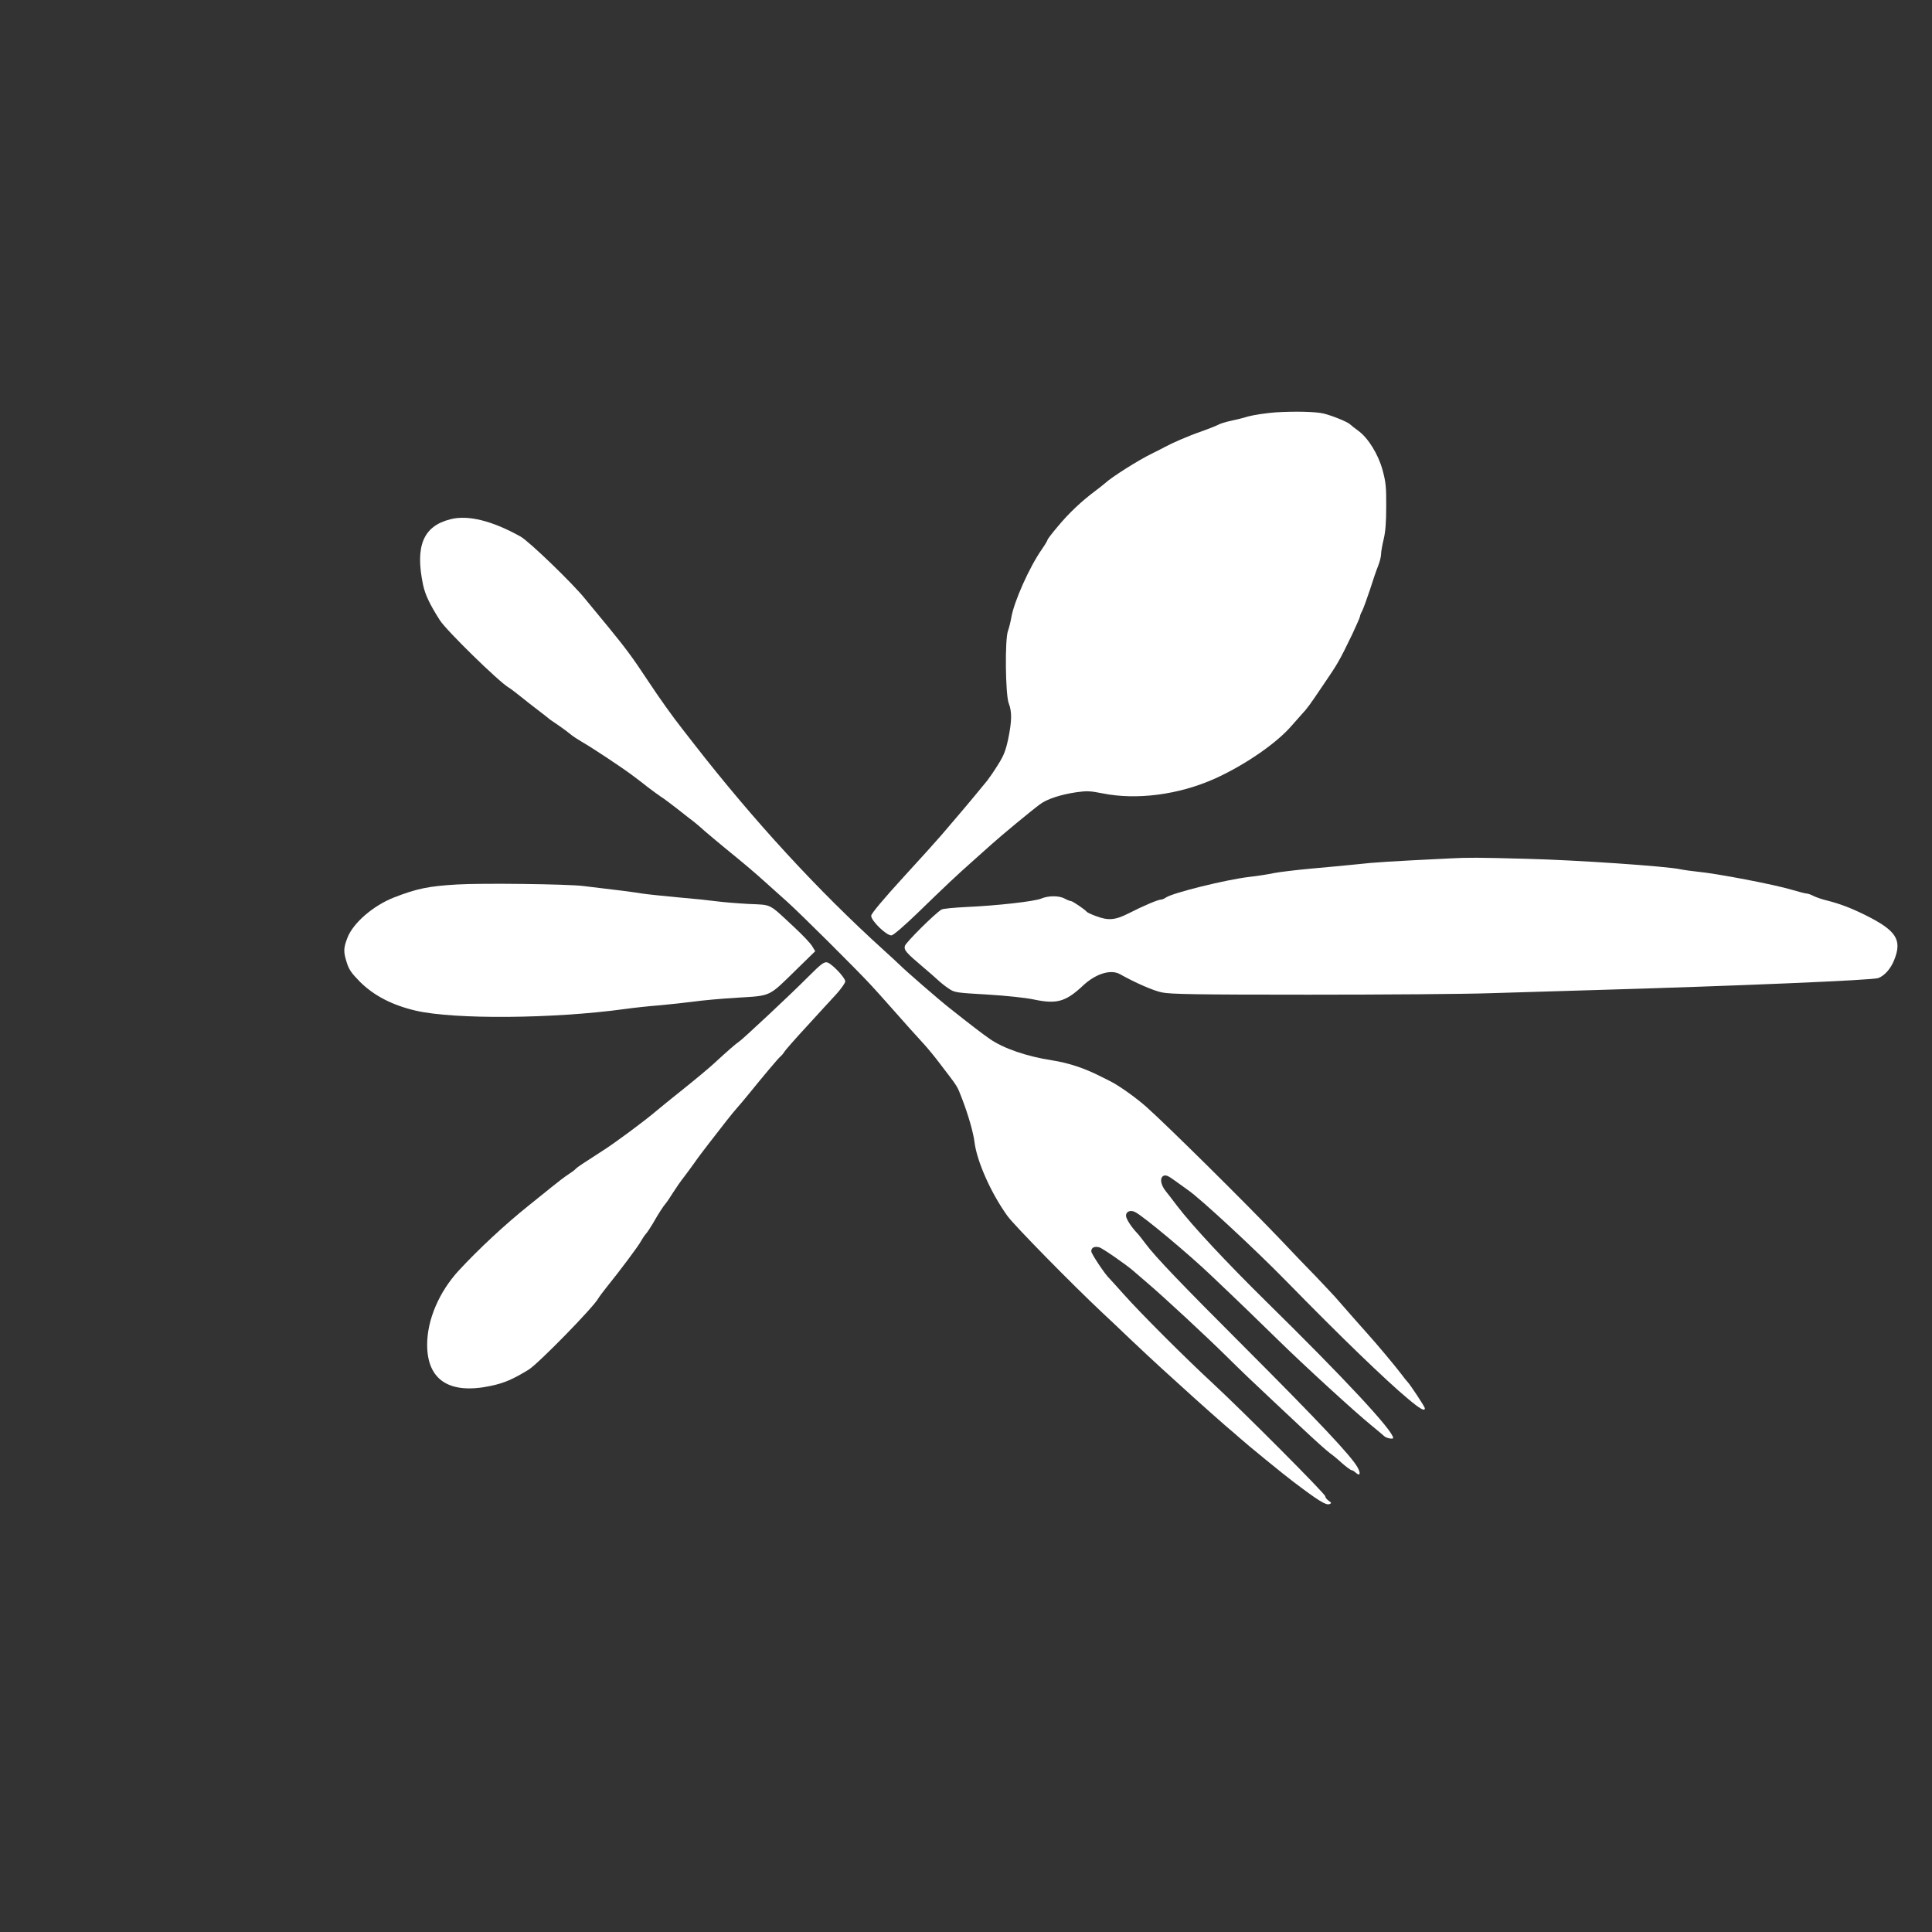
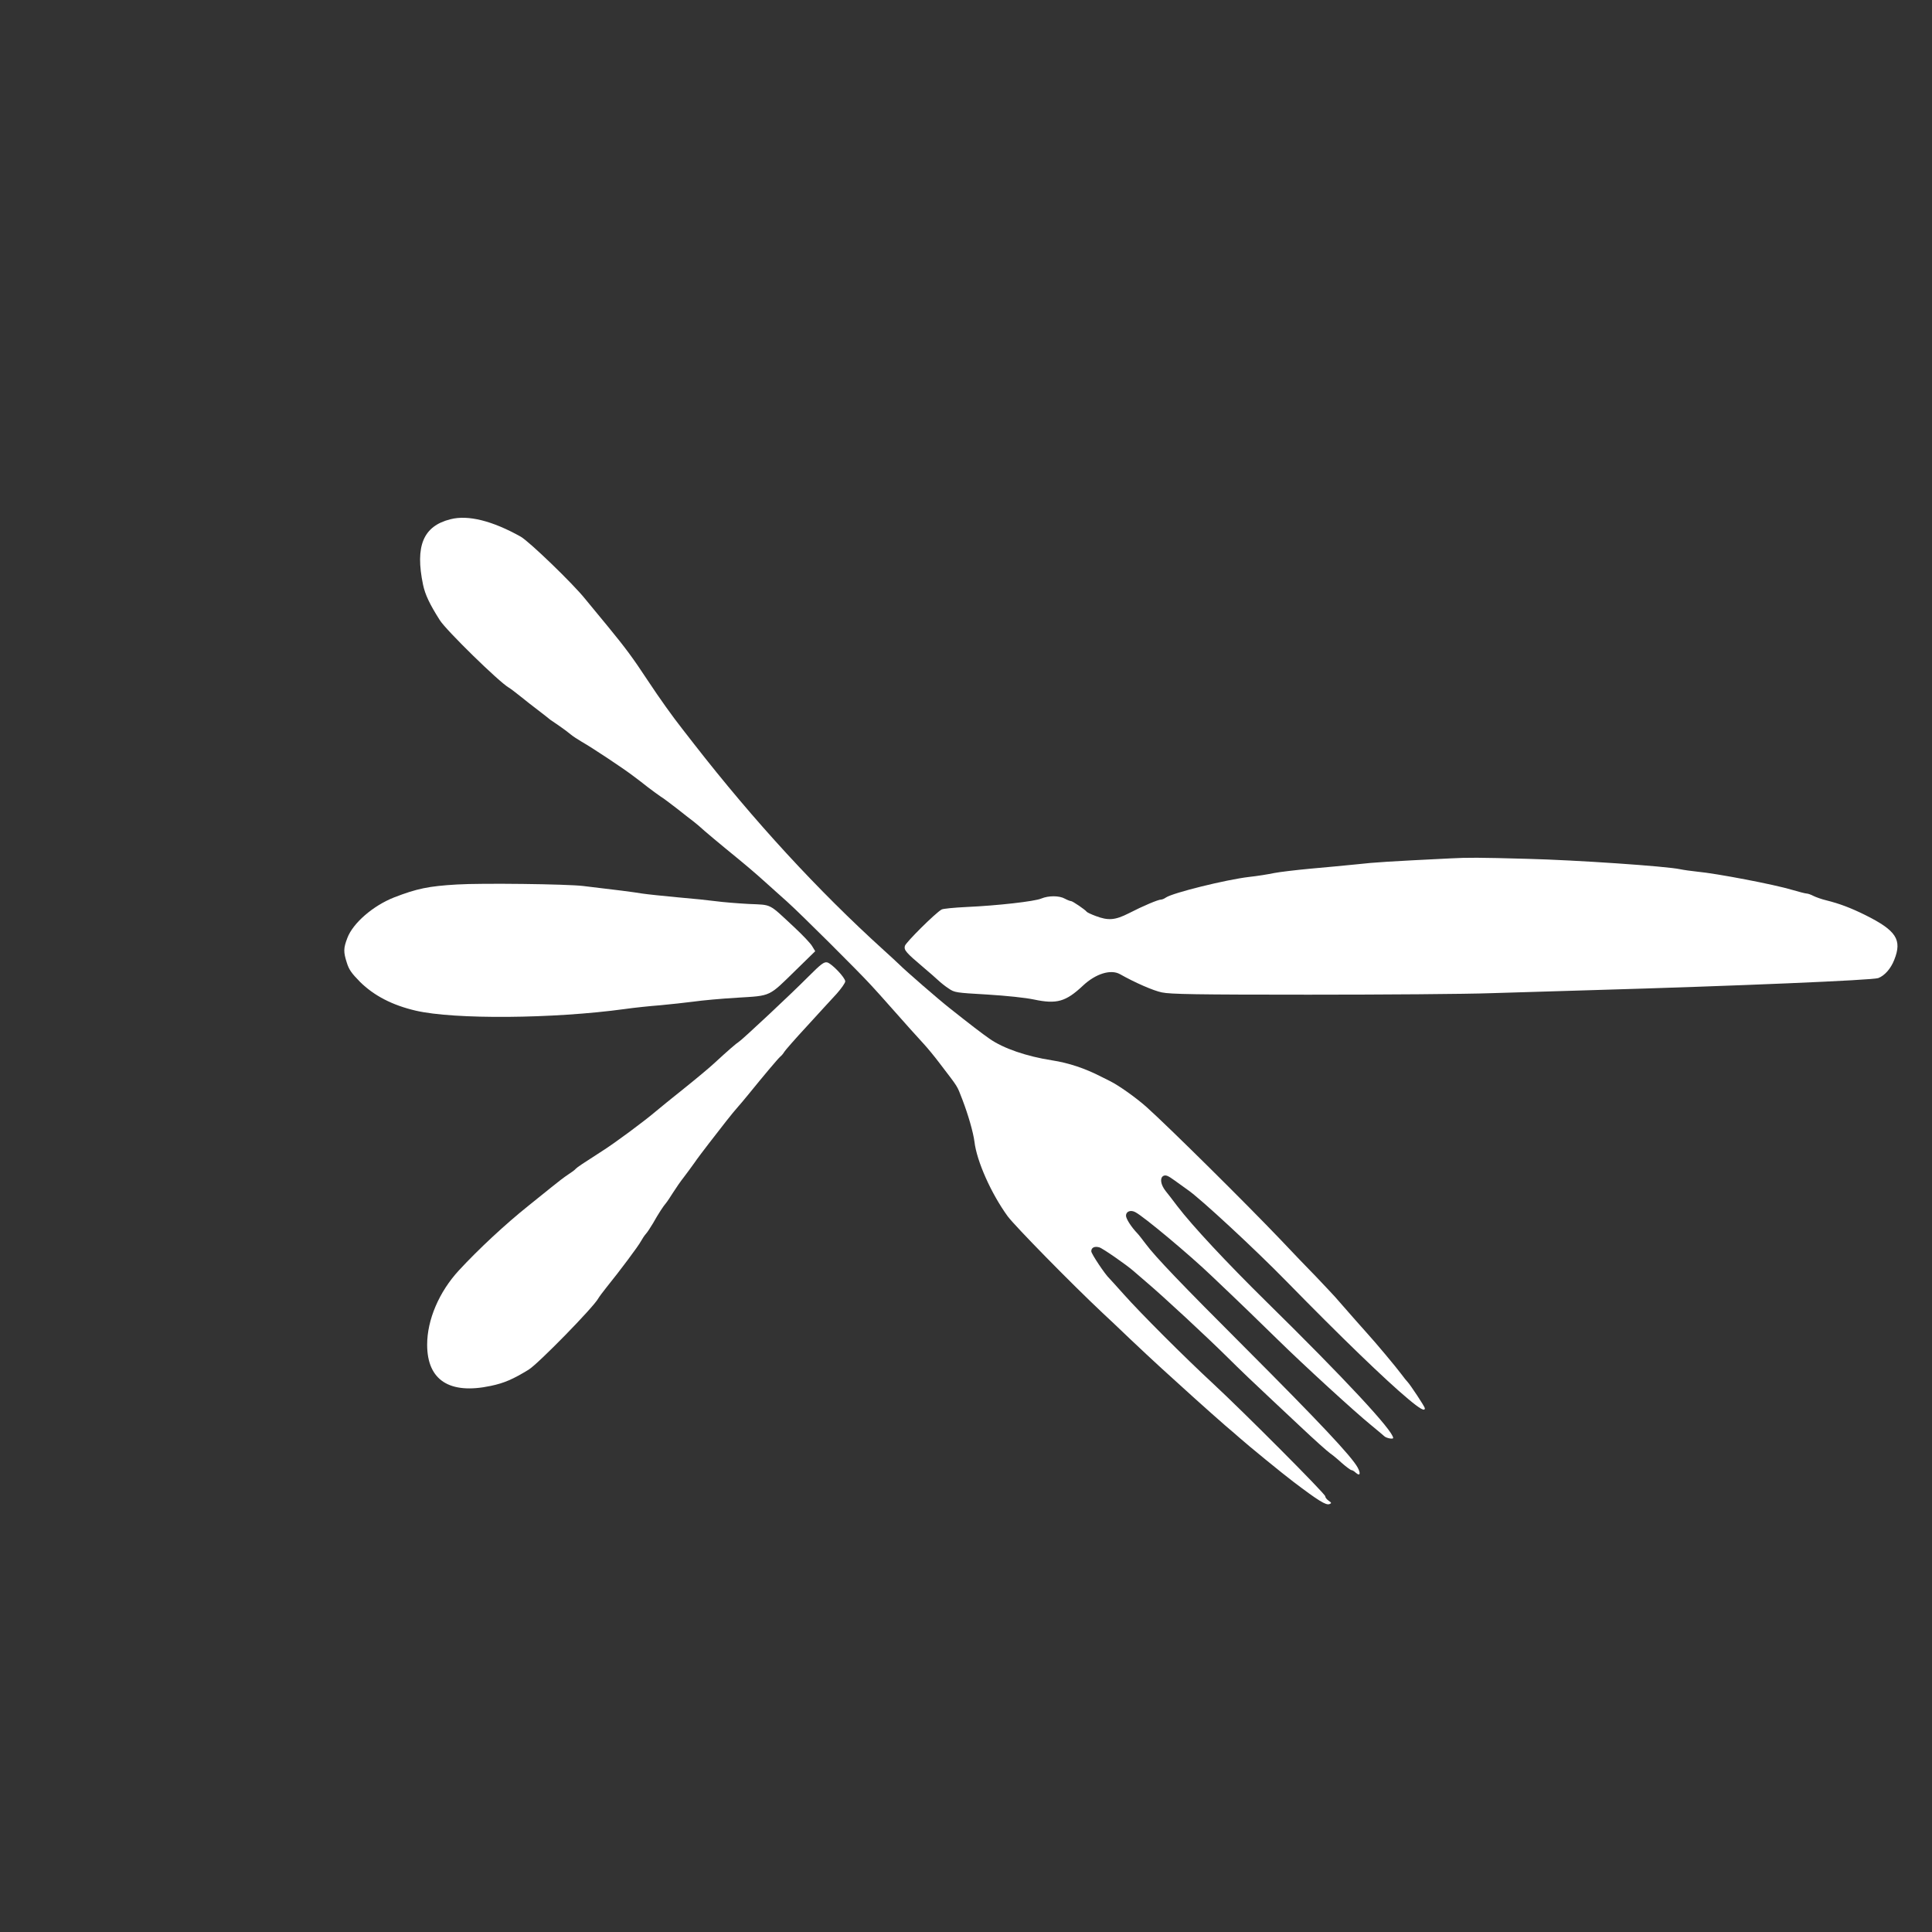
<svg xmlns="http://www.w3.org/2000/svg" version="1.0" width="1280pt" height="1280pt" viewBox="0 0 1280 1280" preserveAspectRatio="xMidYMid meet">
  <rect x="0" y="0" width="1280" height="1280" fill="#333333" stroke="none" />
  <g transform="translate(0,1280) scale(0.1,-0.1)" fill="#ffffff" stroke="none">
-     <path d="M8450 10068 c-63 -5 -144 -17 -180 -27 -36 -11 -89 -24 -119 -30 -29 -6 -65 -17 -80 -25 -14 -8 -66 -28 -116 -46 -79 -27 -189 -75 -235 -100 -8 -5 -48 -25 -88 -45 -91 -44 -267 -156 -309 -195 -9 -8 -39 -32 -67 -53 -89 -66 -177 -149 -247 -234 -38 -45 -69 -85 -69 -90 0 -4 -17 -33 -38 -63 -83 -119 -184 -346 -202 -452 -5 -29 -15 -69 -22 -88 -21 -56 -17 -421 5 -479 22 -57 21 -117 -3 -235 -17 -79 -29 -111 -69 -174 -26 -42 -58 -88 -69 -102 -12 -14 -47 -57 -79 -96 -32 -39 -87 -104 -122 -145 -35 -41 -82 -96 -105 -123 -23 -27 -135 -152 -251 -278 -130 -142 -211 -239 -213 -254 -4 -31 102 -135 135 -131 12 1 85 64 171 147 181 176 265 255 361 340 41 36 99 88 130 116 63 57 267 226 322 266 45 34 137 64 239 79 70 10 93 9 173 -7 227 -46 507 -10 747 98 197 89 410 235 510 353 14 16 42 48 62 70 40 43 51 58 142 193 101 148 108 160 196 342 27 58 50 110 50 115 0 6 7 24 16 40 8 17 31 80 51 140 19 61 43 131 54 157 10 26 19 60 19 77 0 16 8 60 17 98 12 48 17 112 17 218 1 128 -3 163 -24 240 -28 104 -95 213 -161 261 -22 16 -48 36 -56 44 -18 16 -116 56 -173 70 -53 13 -191 16 -320 8z" />
    <path d="M2985 9360 c-181 -45 -236 -177 -182 -435 14 -65 43 -127 111 -234 43 -68 392 -409 456 -446 9 -5 44 -31 76 -57 32 -26 88 -70 124 -97 36 -28 70 -54 75 -59 6 -4 33 -23 60 -41 28 -19 61 -44 75 -56 14 -12 48 -34 75 -50 64 -36 269 -172 335 -222 28 -21 75 -56 103 -79 29 -22 66 -49 82 -60 17 -10 66 -47 110 -81 44 -35 93 -73 109 -85 17 -13 50 -41 75 -64 25 -22 89 -75 141 -118 125 -102 180 -148 261 -221 36 -33 102 -91 145 -130 85 -76 464 -453 554 -551 30 -33 87 -95 125 -139 109 -123 174 -196 224 -250 25 -27 73 -85 106 -129 129 -169 113 -144 151 -241 39 -102 72 -217 80 -279 15 -129 111 -344 220 -494 49 -66 424 -448 625 -637 35 -32 118 -111 185 -175 66 -63 161 -151 209 -195 49 -44 146 -132 215 -195 70 -63 162 -145 206 -183 43 -37 86 -73 94 -81 51 -46 297 -247 360 -294 165 -125 215 -156 238 -147 15 6 14 9 -5 22 -13 9 -23 22 -23 30 0 16 -537 555 -745 748 -187 173 -480 466 -590 590 -49 55 -92 102 -95 105 -26 23 -120 163 -120 180 0 24 21 35 53 26 19 -4 182 -117 227 -157 9 -8 45 -39 80 -69 115 -97 410 -371 545 -505 71 -71 200 -194 285 -273 85 -80 173 -162 195 -183 89 -84 177 -163 198 -178 12 -8 47 -36 76 -63 30 -26 59 -48 65 -48 5 0 18 -7 28 -17 28 -25 35 -7 13 34 -41 75 -254 301 -745 793 -421 421 -595 602 -661 691 -21 28 -45 59 -54 68 -40 42 -75 96 -75 117 0 28 31 40 62 23 56 -29 359 -282 507 -424 193 -183 301 -288 440 -424 168 -165 511 -479 615 -563 39 -32 78 -65 87 -73 13 -13 59 -22 59 -12 0 48 -322 394 -841 904 -262 258 -489 501 -589 632 -30 40 -65 85 -78 101 -32 41 -39 85 -15 99 16 8 30 3 74 -29 30 -22 70 -50 89 -64 81 -55 446 -393 653 -605 361 -369 656 -654 807 -780 80 -67 110 -83 110 -61 0 10 -98 158 -115 175 -6 6 -24 28 -40 50 -34 46 -172 211 -226 270 -32 35 -102 115 -215 244 -18 20 -74 79 -125 133 -52 53 -158 163 -235 245 -233 244 -738 744 -885 876 -70 63 -187 146 -246 175 -21 10 -47 23 -58 29 -107 55 -215 91 -325 108 -168 26 -323 79 -414 143 -49 34 -130 96 -266 204 -70 55 -288 244 -331 287 -15 14 -61 58 -104 96 -437 396 -859 855 -1257 1366 -32 41 -66 85 -77 99 -66 84 -149 200 -229 321 -103 156 -145 212 -261 354 -64 77 -133 162 -155 188 -80 100 -371 381 -427 412 -186 104 -347 145 -464 115z" />
    <path d="M9610 7113 c-405 -20 -504 -26 -618 -39 -73 -7 -212 -21 -308 -29 -97 -9 -206 -22 -242 -29 -37 -8 -112 -20 -167 -26 -153 -18 -504 -105 -550 -136 -11 -8 -26 -14 -33 -14 -19 0 -119 -42 -214 -91 -91 -46 -136 -49 -218 -18 -30 11 -57 24 -60 28 -10 14 -94 71 -104 71 -6 0 -24 7 -41 16 -37 21 -108 21 -156 1 -43 -19 -293 -47 -494 -56 -82 -4 -158 -11 -167 -17 -42 -24 -237 -218 -243 -241 -7 -28 7 -44 125 -144 36 -30 79 -68 95 -83 17 -16 48 -41 70 -55 39 -27 47 -28 255 -40 129 -8 253 -21 310 -33 151 -32 211 -15 325 92 84 79 184 110 245 76 99 -56 222 -110 278 -121 55 -12 231 -15 972 -15 498 0 1042 4 1210 10 168 5 467 14 665 20 967 28 1862 66 1899 80 42 16 83 62 106 121 53 133 14 194 -193 297 -95 47 -169 75 -257 97 -30 7 -69 21 -85 29 -17 9 -37 16 -45 16 -8 0 -51 11 -95 24 -119 36 -501 109 -630 121 -38 4 -89 11 -113 16 -91 20 -692 61 -1012 69 -326 9 -395 9 -510 3z" />
    <path d="M3027 6940 c-187 -11 -265 -27 -417 -86 -139 -55 -272 -170 -309 -269 -26 -68 -26 -92 -3 -164 14 -45 31 -69 87 -126 93 -92 215 -155 370 -191 255 -59 911 -54 1385 11 63 9 169 20 235 25 66 6 165 17 220 24 55 8 186 20 290 26 227 14 205 4 388 183 l128 125 -20 33 c-11 19 -64 75 -118 125 -174 162 -146 148 -302 155 -75 4 -172 12 -216 18 -44 6 -159 18 -255 26 -96 9 -202 20 -235 25 -53 9 -176 25 -391 50 -105 13 -678 20 -837 10z" />
    <path d="M5355 6329 c-113 -114 -440 -420 -461 -432 -14 -8 -73 -59 -164 -143 -30 -28 -120 -103 -200 -167 -80 -64 -163 -131 -185 -150 -75 -64 -273 -211 -354 -262 -128 -82 -168 -109 -176 -118 -5 -7 -28 -24 -50 -38 -22 -14 -73 -53 -112 -85 -40 -32 -109 -88 -154 -124 -149 -119 -329 -286 -459 -427 -131 -142 -210 -327 -210 -492 0 -235 148 -331 421 -273 91 19 149 45 252 108 64 40 430 414 461 472 5 9 30 43 55 74 86 106 213 276 227 304 9 16 23 38 33 49 10 11 31 43 47 70 36 64 70 116 87 135 7 8 28 40 47 70 19 30 50 75 70 100 19 25 51 68 70 95 19 28 63 86 97 130 34 44 86 111 115 148 29 37 62 77 73 89 11 12 43 50 70 83 112 138 199 241 215 255 10 8 21 22 26 31 5 9 72 86 149 169 77 84 166 182 198 216 31 35 57 72 57 82 0 25 -90 119 -120 126 -21 4 -40 -10 -125 -95z" />
  </g>
</svg>